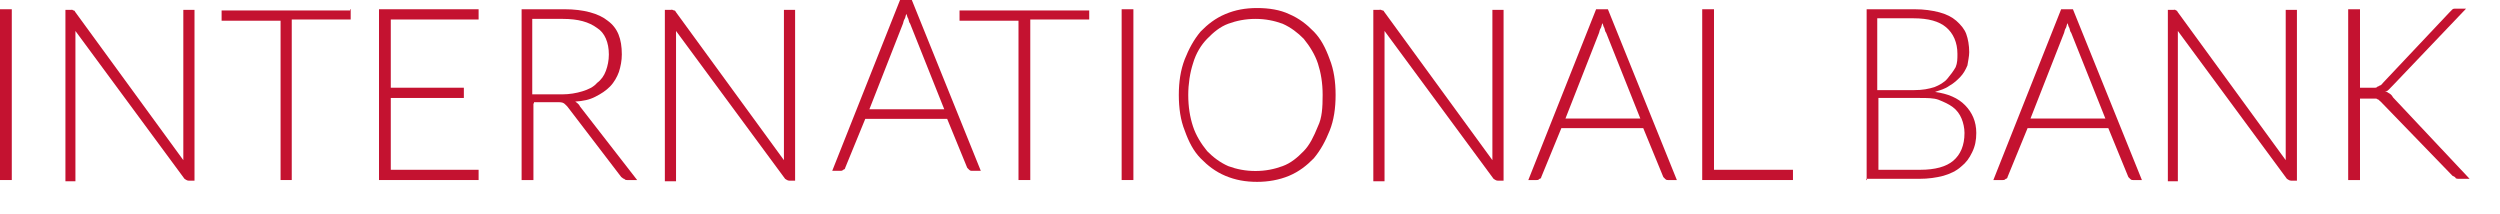
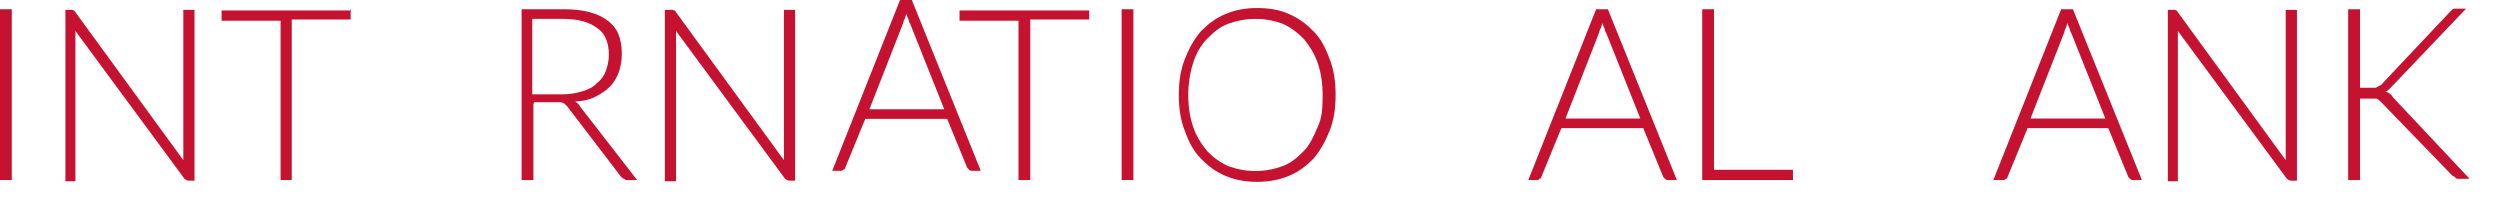
<svg xmlns="http://www.w3.org/2000/svg" fill="none" height="100%" overflow="visible" preserveAspectRatio="none" style="display: block;" viewBox="0 0 70 6" width="100%">
  <g id="Group">
    <path d="M0.33 5.041H3.49367e-06V0.259H0.33V5.041Z" fill="#C41230" id="Vector" />
    <path d="M2.063 0.293C2.096 0.293 2.096 0.327 2.112 0.343L5.133 4.484C5.133 4.433 5.133 4.348 5.133 4.281V0.276H5.446V5.058H5.281C5.232 5.058 5.199 5.024 5.166 5.007L2.112 0.867C2.112 0.918 2.112 1.002 2.112 1.07V5.075H1.832V0.276H1.997C2.03 0.259 2.03 0.293 2.063 0.293Z" fill="#C41230" id="Vector_2" />
    <path d="M9.819 0.259V0.546H8.169V5.041H7.856V0.58H6.205V0.293H9.803V0.259H9.819Z" fill="#C41230" id="Vector_3" />
-     <path d="M13.401 0.259V0.546H10.942V2.456H12.988V2.743H10.942V4.754H13.401V5.041H10.612V0.259H13.401Z" fill="#C41230" id="Vector_4" />
    <path d="M14.936 2.895V5.041H14.605V0.259H15.81C16.338 0.259 16.767 0.377 17.015 0.58C17.296 0.783 17.411 1.087 17.411 1.526C17.411 1.695 17.378 1.864 17.329 2.016C17.279 2.152 17.197 2.304 17.081 2.422C16.965 2.54 16.834 2.625 16.668 2.709C16.503 2.794 16.338 2.828 16.107 2.844C16.157 2.878 16.223 2.929 16.239 2.98L17.84 5.041H17.56C17.527 5.041 17.51 5.041 17.477 5.007C17.444 5.007 17.428 4.974 17.395 4.957L15.909 3.013C15.876 2.963 15.827 2.929 15.794 2.895C15.744 2.861 15.678 2.861 15.596 2.861H14.952V2.895H14.936ZM14.936 2.642H15.744C15.942 2.642 16.14 2.608 16.305 2.557C16.47 2.506 16.619 2.439 16.718 2.321C16.834 2.236 16.916 2.118 16.965 1.983C17.015 1.847 17.048 1.695 17.048 1.526C17.048 1.188 16.933 0.918 16.718 0.783C16.487 0.614 16.19 0.529 15.761 0.529H14.903V2.642H14.936Z" fill="#C41230" id="Vector_5" />
    <path d="M18.88 0.293C18.913 0.293 18.913 0.327 18.929 0.343L21.95 4.484C21.95 4.433 21.95 4.348 21.95 4.281V0.276H22.263V5.058H22.098C22.049 5.058 22.015 5.024 21.983 5.007L18.929 0.867C18.929 0.918 18.929 1.002 18.929 1.07V5.075H18.616V0.276H18.781C18.83 0.259 18.847 0.293 18.88 0.293Z" fill="#C41230" id="Vector_6" />
    <path d="M27.462 4.782H27.215C27.181 4.782 27.165 4.782 27.132 4.749C27.099 4.715 27.099 4.715 27.082 4.698L26.521 3.329H24.227L23.666 4.698C23.666 4.732 23.633 4.749 23.617 4.749C23.584 4.782 23.567 4.782 23.534 4.782H23.303L25.201 0H25.531L27.462 4.782ZM24.343 3.059H26.439L25.482 0.659C25.449 0.625 25.449 0.575 25.432 0.524C25.399 0.473 25.399 0.439 25.383 0.389C25.35 0.439 25.35 0.507 25.333 0.524C25.3 0.575 25.3 0.608 25.284 0.659L24.343 3.059Z" fill="#C41230" id="Vector_7" />
    <path d="M30.498 0.259V0.546H28.848V5.041H28.518V0.58H26.867V0.293H30.498V0.259Z" fill="#C41230" id="Vector_8" />
    <path d="M31.735 5.041H31.406V0.259H31.735V5.041Z" fill="#C41230" id="Vector_9" />
    <path d="M37.397 2.658C37.397 3.03 37.347 3.368 37.232 3.655C37.116 3.943 36.984 4.196 36.786 4.433C36.588 4.636 36.373 4.805 36.093 4.923C35.812 5.041 35.499 5.092 35.202 5.092C34.872 5.092 34.591 5.041 34.31 4.923C34.03 4.805 33.815 4.636 33.617 4.433C33.419 4.23 33.287 3.977 33.172 3.655C33.056 3.368 33.007 3.03 33.007 2.658C33.007 2.287 33.056 1.966 33.172 1.661C33.287 1.374 33.419 1.121 33.617 0.884C33.815 0.681 34.03 0.512 34.31 0.394C34.591 0.276 34.872 0.225 35.202 0.225C35.532 0.225 35.845 0.276 36.093 0.394C36.373 0.512 36.588 0.681 36.786 0.884C36.984 1.087 37.116 1.34 37.232 1.661C37.347 1.949 37.397 2.287 37.397 2.658ZM37.034 2.658C37.034 2.32 36.984 2.033 36.902 1.78C36.819 1.526 36.67 1.29 36.505 1.087C36.34 0.918 36.142 0.766 35.911 0.664C35.68 0.58 35.433 0.529 35.152 0.529C34.872 0.529 34.624 0.58 34.393 0.664C34.162 0.749 33.98 0.901 33.799 1.087C33.634 1.256 33.485 1.492 33.403 1.78C33.32 2.033 33.271 2.354 33.271 2.658C33.271 2.996 33.32 3.284 33.403 3.537C33.485 3.791 33.634 4.027 33.799 4.23C33.964 4.399 34.162 4.551 34.393 4.652C34.624 4.737 34.872 4.788 35.152 4.788C35.433 4.788 35.68 4.737 35.911 4.652C36.142 4.568 36.324 4.416 36.505 4.23C36.67 4.061 36.786 3.824 36.902 3.537C37.017 3.301 37.034 3.013 37.034 2.658Z" fill="#C41230" id="Vector_10" />
-     <path d="M38.717 0.293C38.75 0.293 38.75 0.327 38.767 0.343L41.787 4.484C41.787 4.433 41.787 4.348 41.787 4.281V0.276H42.1V5.058H41.935C41.886 5.058 41.853 5.024 41.82 5.007L38.767 0.867C38.767 0.918 38.767 1.002 38.767 1.07V5.075H38.453V0.276H38.618C38.667 0.259 38.684 0.293 38.717 0.293Z" fill="#C41230" id="Vector_11" />
    <path d="M46.952 5.041H46.705C46.672 5.041 46.655 5.041 46.622 5.007C46.589 4.974 46.589 4.974 46.573 4.957L46.011 3.588H43.718L43.156 4.957C43.156 4.991 43.123 5.007 43.107 5.007C43.074 5.041 43.057 5.041 43.024 5.041H42.793L44.691 0.259H45.021L46.952 5.041ZM43.833 3.318H45.929L44.972 0.918C44.939 0.884 44.939 0.833 44.922 0.783C44.889 0.732 44.889 0.698 44.873 0.648C44.84 0.698 44.84 0.766 44.823 0.783C44.79 0.833 44.79 0.867 44.774 0.918L43.833 3.318Z" fill="#C41230" id="Vector_12" />
    <path d="M47.992 4.754H50.203V5.041H47.662V0.259H47.992V4.754Z" fill="#C41230" id="Vector_13" />
-     <path d="M52.266 5.041V0.259H53.603C53.883 0.259 54.098 0.293 54.296 0.343C54.494 0.394 54.659 0.479 54.775 0.58C54.907 0.698 55.006 0.817 55.055 0.952C55.105 1.087 55.138 1.273 55.138 1.459C55.138 1.577 55.105 1.712 55.088 1.831C55.039 1.949 54.973 2.067 54.89 2.152C54.808 2.236 54.725 2.321 54.577 2.405C54.461 2.49 54.329 2.523 54.181 2.574C54.544 2.625 54.824 2.743 55.022 2.946C55.22 3.149 55.336 3.402 55.336 3.723C55.336 3.926 55.303 4.095 55.22 4.264C55.138 4.433 55.055 4.551 54.907 4.669C54.775 4.788 54.593 4.872 54.412 4.923C54.214 4.974 53.999 5.007 53.735 5.007H52.25V5.041H52.266ZM52.596 2.523H53.603C53.834 2.523 53.999 2.49 54.164 2.439C54.296 2.388 54.445 2.304 54.527 2.202C54.61 2.101 54.692 1.999 54.758 1.881C54.808 1.763 54.808 1.645 54.808 1.509C54.808 1.188 54.692 0.935 54.494 0.766C54.296 0.597 53.999 0.512 53.57 0.512H52.563V2.523H52.596ZM52.596 2.743V4.754H53.768C54.181 4.754 54.494 4.669 54.692 4.5C54.89 4.331 55.006 4.078 55.006 3.723C55.006 3.588 54.973 3.436 54.923 3.318C54.874 3.199 54.791 3.081 54.676 2.997C54.56 2.912 54.445 2.861 54.28 2.794C54.148 2.743 53.95 2.743 53.752 2.743H52.596Z" fill="#C41230" id="Vector_14" />
    <path d="M59.973 5.041H59.726C59.693 5.041 59.676 5.041 59.643 5.007C59.61 4.974 59.61 4.974 59.594 4.957L59.033 3.588H56.772L56.211 4.957C56.211 4.991 56.178 5.007 56.161 5.007C56.128 5.041 56.111 5.041 56.078 5.041H55.814L57.712 0.259H58.042L59.973 5.041ZM56.854 3.318H58.95L57.993 0.918C57.96 0.884 57.96 0.833 57.943 0.783C57.91 0.732 57.91 0.698 57.894 0.648C57.861 0.698 57.861 0.766 57.844 0.783C57.811 0.833 57.811 0.867 57.795 0.918L56.854 3.318Z" fill="#C41230" id="Vector_15" />
    <path d="M60.931 0.293C60.964 0.293 60.964 0.327 60.98 0.343L64 4.484C64 4.433 64 4.348 64 4.281V0.276H64.314V5.058H64.149C64.099 5.058 64.066 5.024 64.033 5.007L60.98 0.867C60.98 0.918 60.98 1.002 60.98 1.07V5.075H60.7V0.276H60.864C60.898 0.259 60.931 0.293 60.931 0.293Z" fill="#C41230" id="Vector_16" />
    <path d="M66.096 2.456H66.377C66.426 2.456 66.459 2.456 66.492 2.456C66.525 2.456 66.542 2.456 66.575 2.422C66.608 2.422 66.624 2.388 66.657 2.388C66.69 2.354 66.707 2.354 66.707 2.337L68.572 0.36C68.605 0.326 68.621 0.31 68.654 0.276C68.687 0.242 68.704 0.242 68.77 0.242H69.05L67.004 2.388C66.954 2.439 66.921 2.473 66.888 2.506C66.855 2.54 66.839 2.557 66.773 2.557C66.822 2.557 66.855 2.591 66.888 2.608C66.921 2.625 66.971 2.658 67.004 2.726L69.149 5.007H68.869C68.819 5.007 68.753 5.007 68.753 4.973C68.72 4.94 68.704 4.94 68.671 4.923L66.707 2.895C66.674 2.861 66.657 2.844 66.657 2.844C66.624 2.811 66.608 2.81 66.608 2.794C66.575 2.794 66.558 2.76 66.525 2.76C66.492 2.76 66.443 2.76 66.393 2.76H66.08V5.041H65.749V0.259H66.08V2.456H66.096Z" fill="#C41230" id="Vector_17" />
  </g>
</svg>